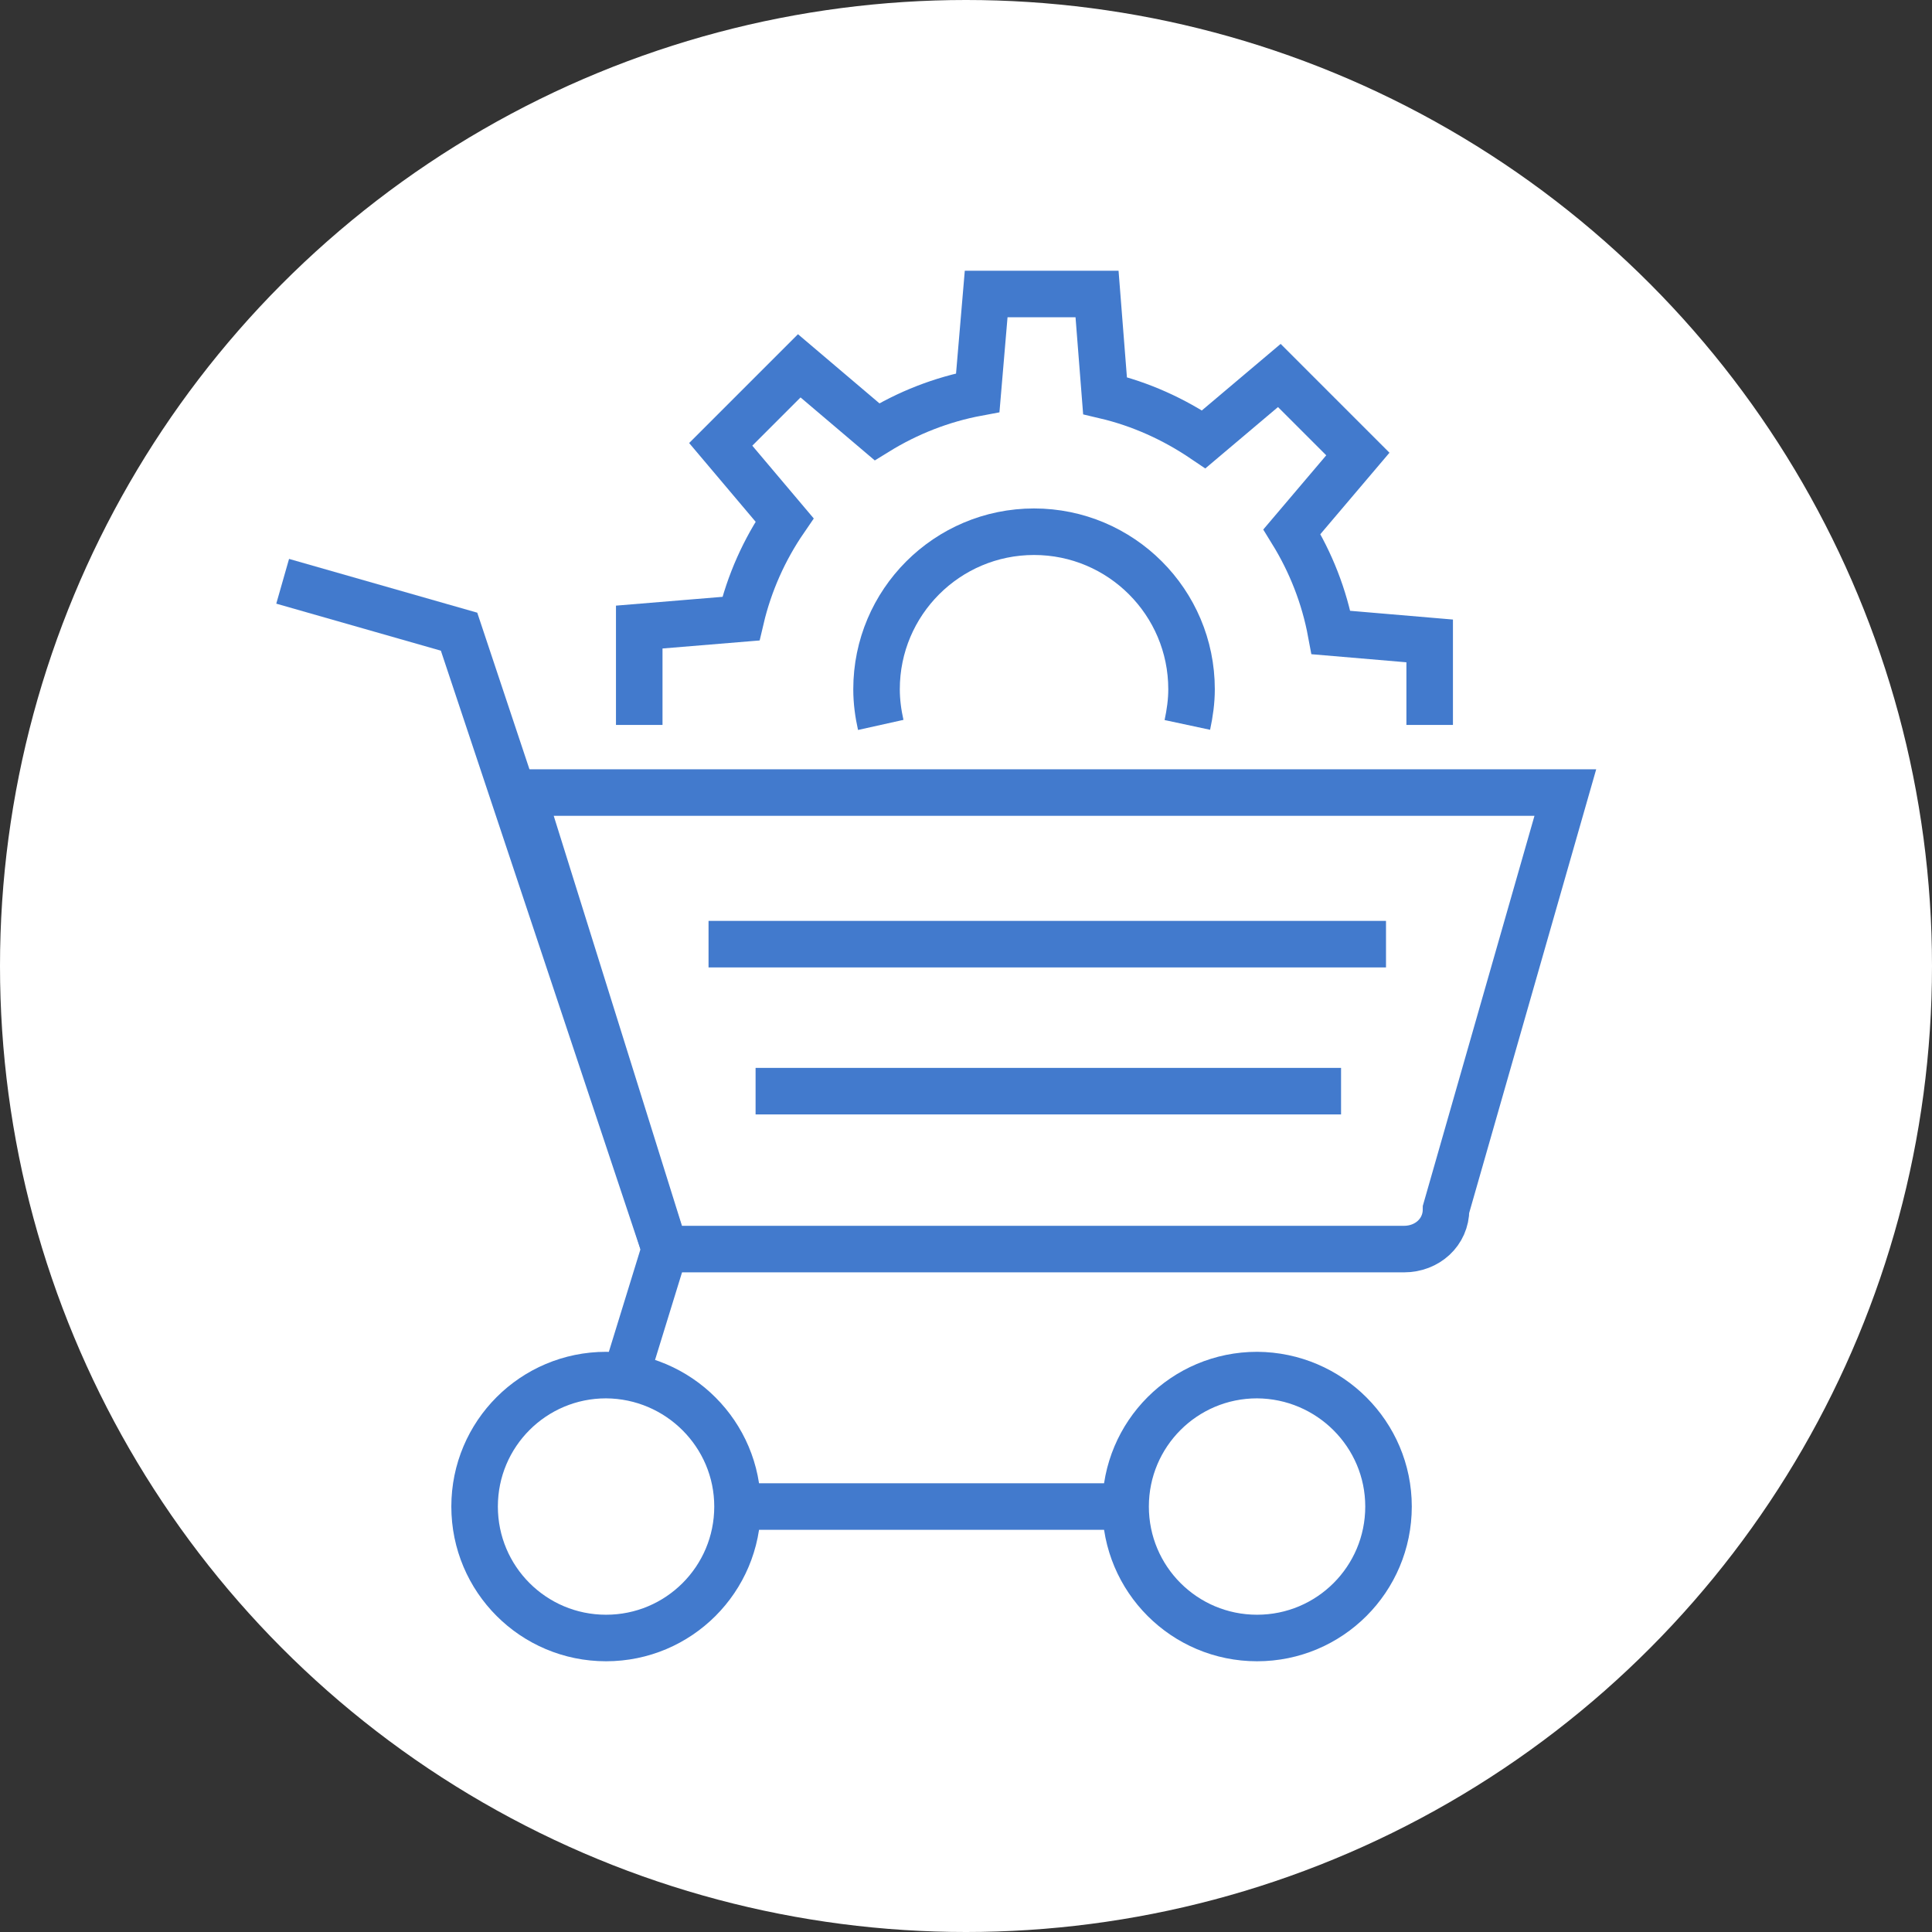
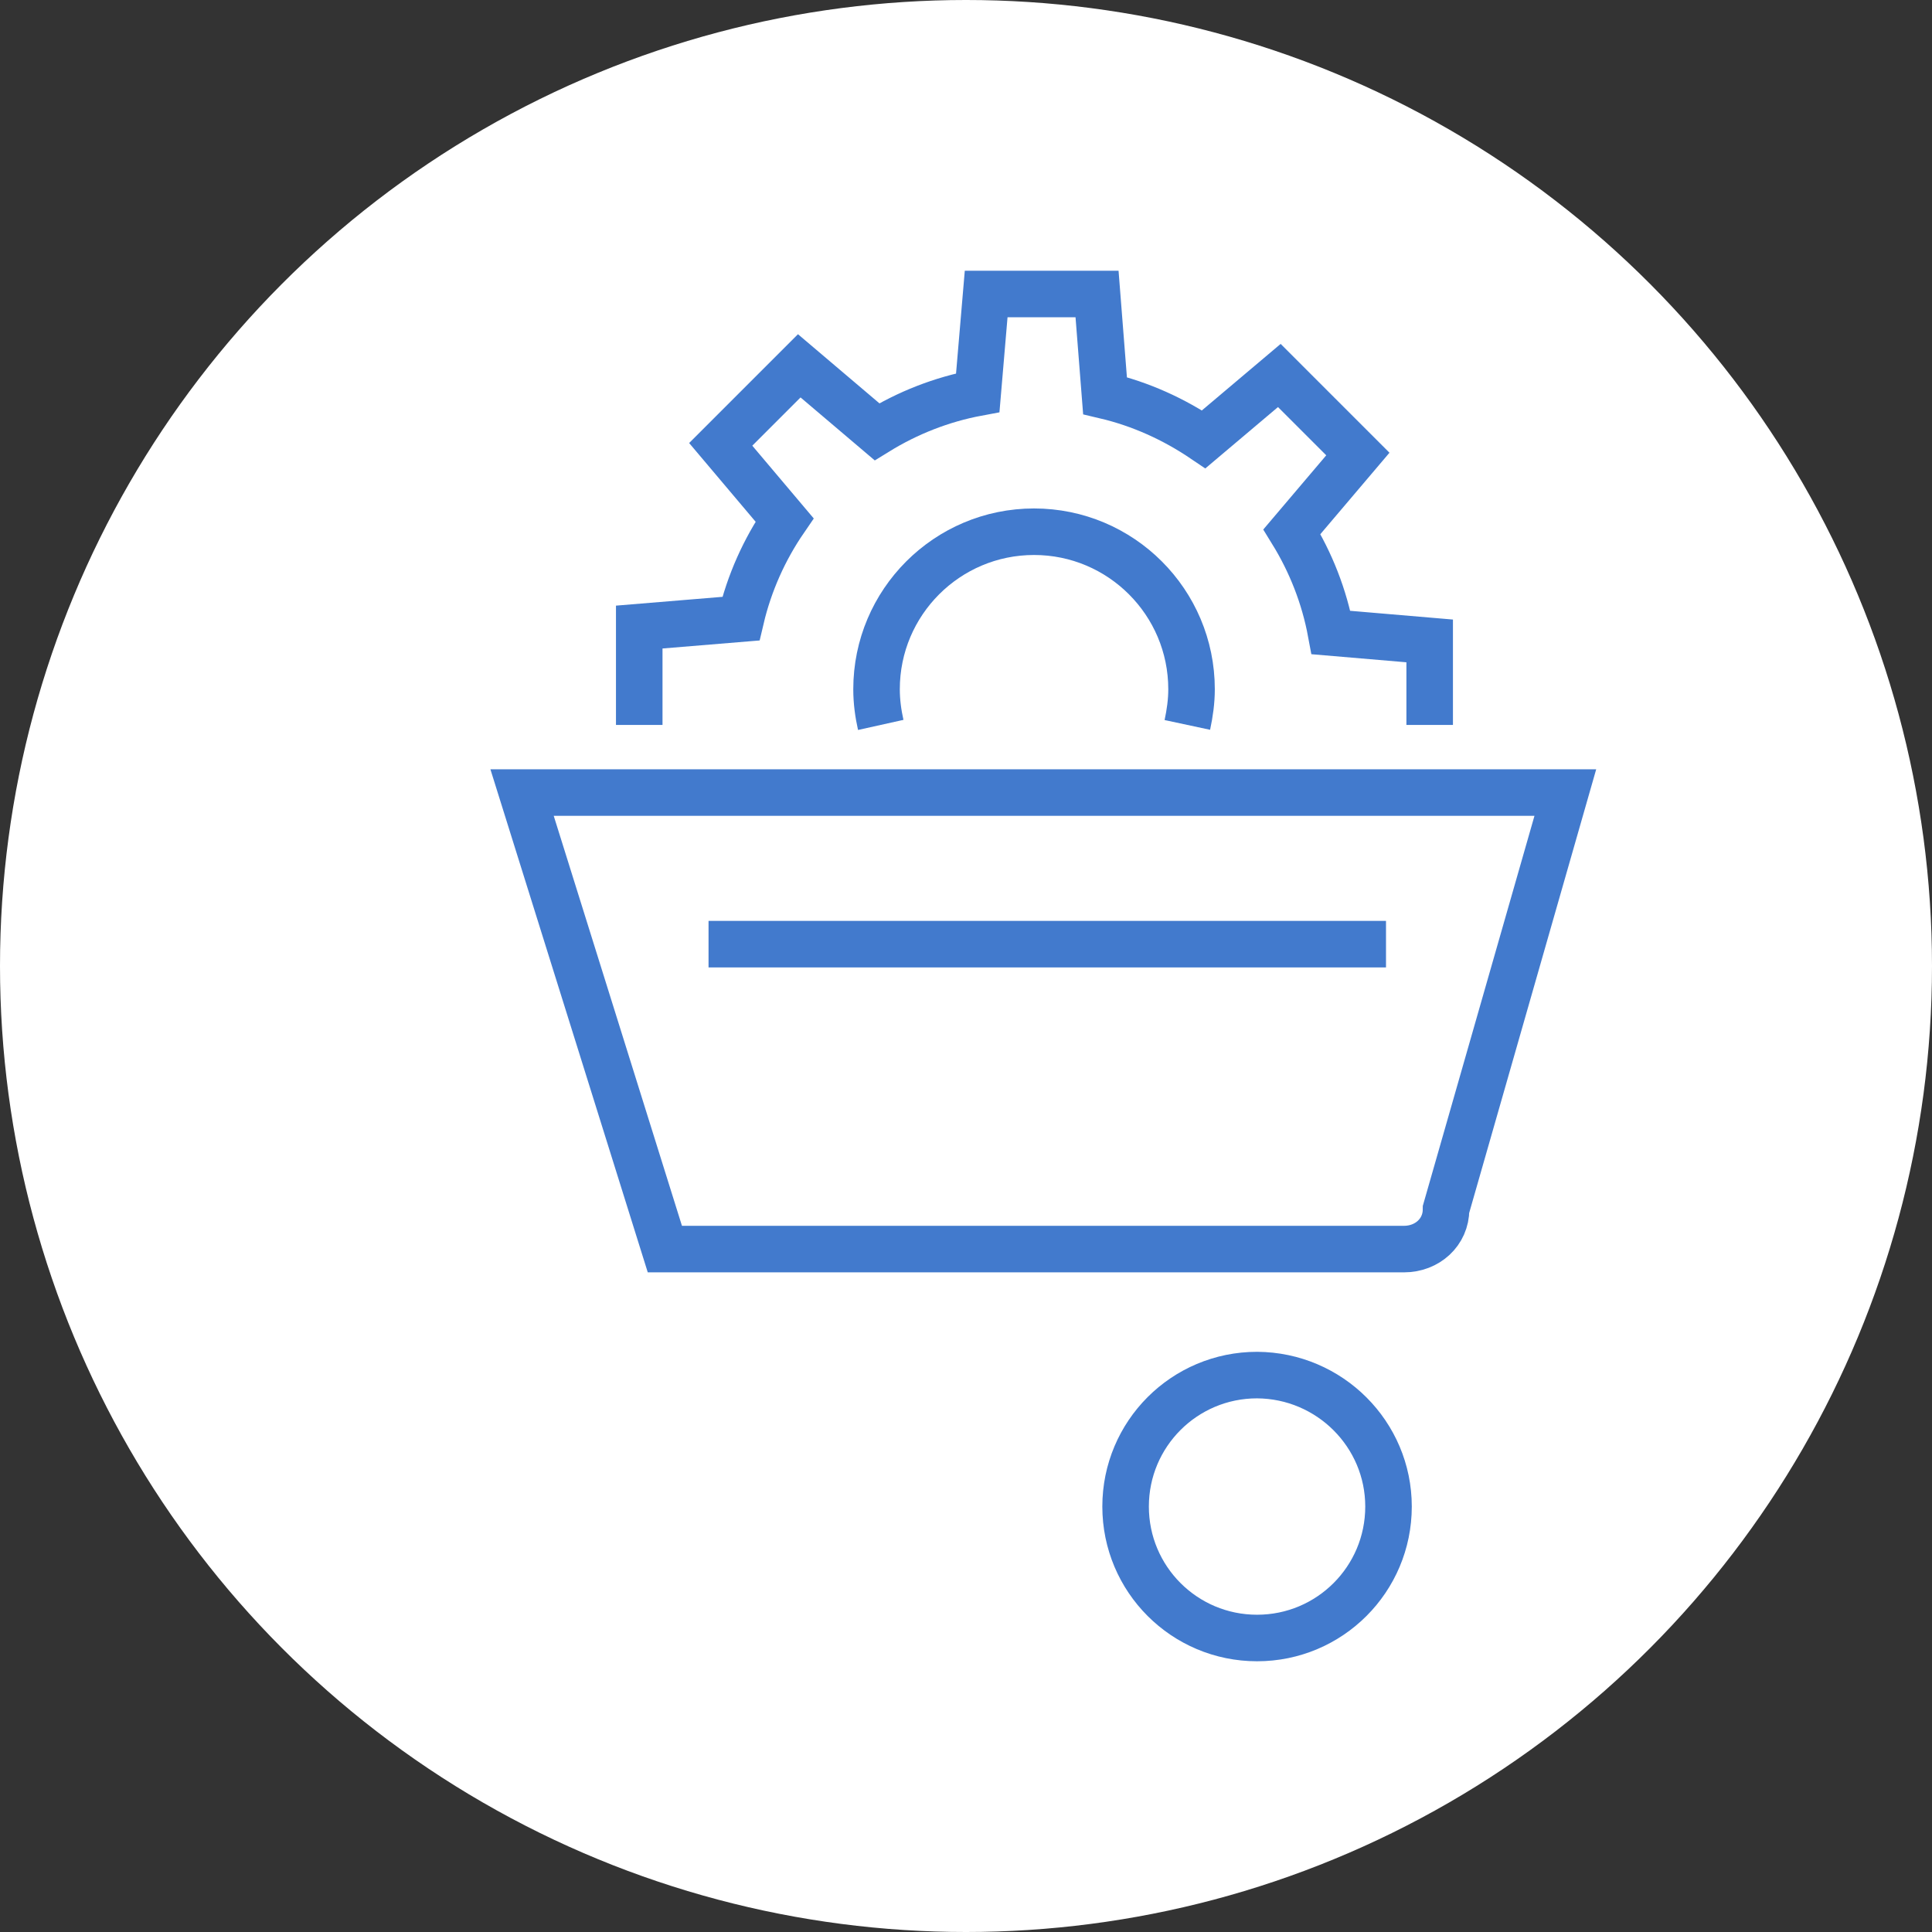
<svg xmlns="http://www.w3.org/2000/svg" version="1.1" id="图层_1" x="0px" y="0px" viewBox="0 0 46 46" style="enable-background:new 0 0 46 46;" xml:space="preserve">
  <rect x="0" y="0" width="46" height="46" fill="#333333" stroke="none" />
  <style type="text/css">
	.st0{fill:#FFFFFF;}
	.st1{fill:none;stroke:#427ACD;stroke-width:1.108;stroke-miterlimit:10;}
	.st2{fill:none;stroke:#427ACD;stroke-miterlimit:10;}
	.st3{fill:#427ACD;}
	.st4{fill:#FFFFFF;stroke:#231F20;stroke-width:1.012;stroke-miterlimit:10;}
	.st5{fill:#354576;}
	.st6{fill:#403E3E;}
	.st7{fill:none;stroke:#427ACD;stroke-width:1.048;stroke-miterlimit:10;}
	.st8{fill:url(#SVGID_1_);}
	.st9{fill:url(#SVGID_2_);}
	.st10{fill:#FF6200;}
	.st11{opacity:0.75;}
</style>
  <circle class="st0" cx="23" cy="23" r="23" />
  <g>
    <path class="st1" d="M34.04,17.26v-2l-2.35-0.2c-0.16-0.86-0.48-1.67-0.93-2.4l1.57-1.85l-1.87-1.87l-1.8,1.52   c-0.71-0.48-1.5-0.84-2.35-1.04L26.12,7h-2.64l-0.2,2.35c-0.86,0.16-1.67,0.48-2.4,0.93l-1.85-1.57l-1.87,1.87l1.52,1.8   c-0.48,0.7-0.84,1.5-1.04,2.35l-2.42,0.2l0,2.33" />
    <path class="st1" d="M20.97,17.26c-0.06-0.27-0.1-0.55-0.1-0.85c0-2.07,1.68-3.75,3.75-3.75c2.07,0,3.75,1.68,3.75,3.75   c0,0.29-0.04,0.57-0.1,0.85" />
    <g>
-       <path class="st1" d="M17.56,35.87c0,1.73-1.4,3.13-3.13,3.13c-1.73,0-3.13-1.4-3.13-3.13c0-1.73,1.4-3.13,3.13-3.13    C16.16,32.75,17.56,34.15,17.56,35.87z" />
      <path class="st1" d="M33.06,35.87c0,1.73-1.4,3.13-3.13,3.13c-1.73,0-3.13-1.4-3.13-3.13c0-1.73,1.4-3.13,3.13-3.13    C31.66,32.75,33.06,34.15,33.06,35.87z" />
-       <line class="st1" x1="18" y1="35.87" x2="26.81" y2="35.87" />
-       <polyline class="st1" points="6.73,13.84 10.93,15.04 15.83,29.74 14.93,32.66   " />
-       <path class="st1" d="M34.43,28.79c0,0.55-0.45,0.95-1,0.95h-17.6l-3.4-10.87h24.84L34.43,28.79z" />
+       <path class="st1" d="M34.43,28.79c0,0.55-0.45,0.95-1,0.95h-17.6l-3.4-10.87h24.84z" />
      <line class="st1" x1="16.87" y1="22.48" x2="33" y2="22.48" />
-       <line class="st1" x1="17.99" y1="25.98" x2="31.93" y2="25.98" />
    </g>
  </g>
</svg>